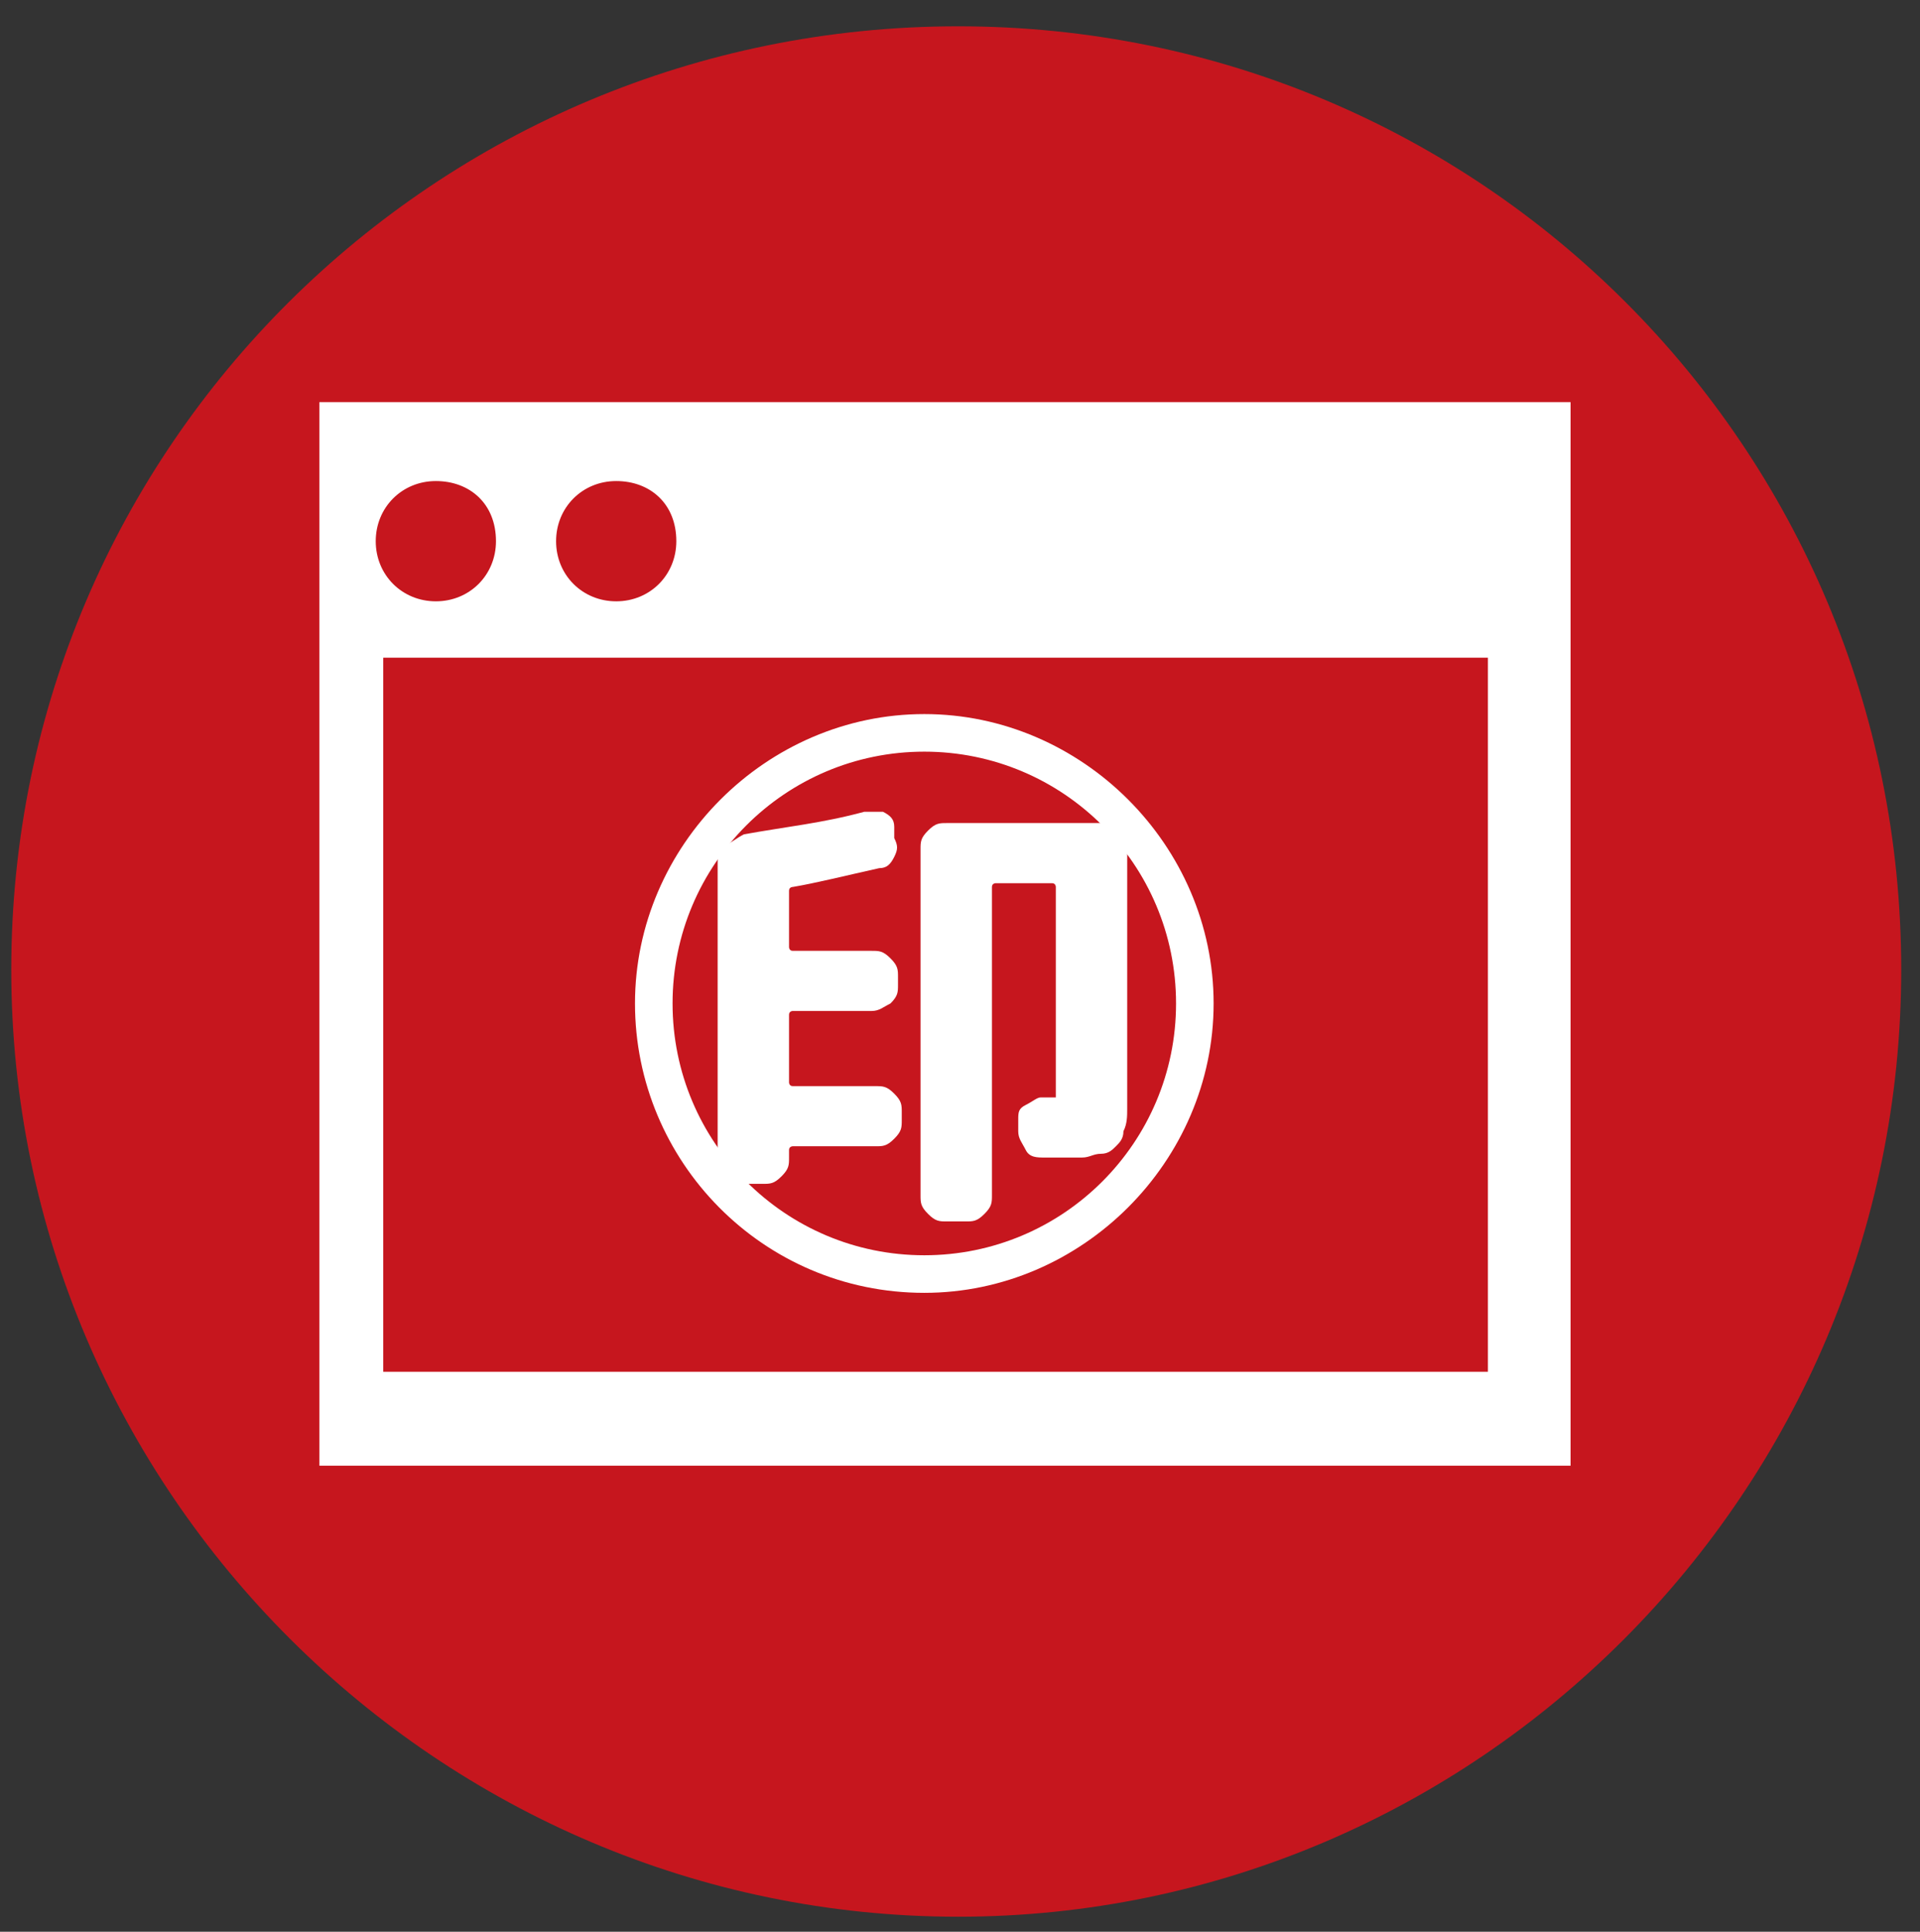
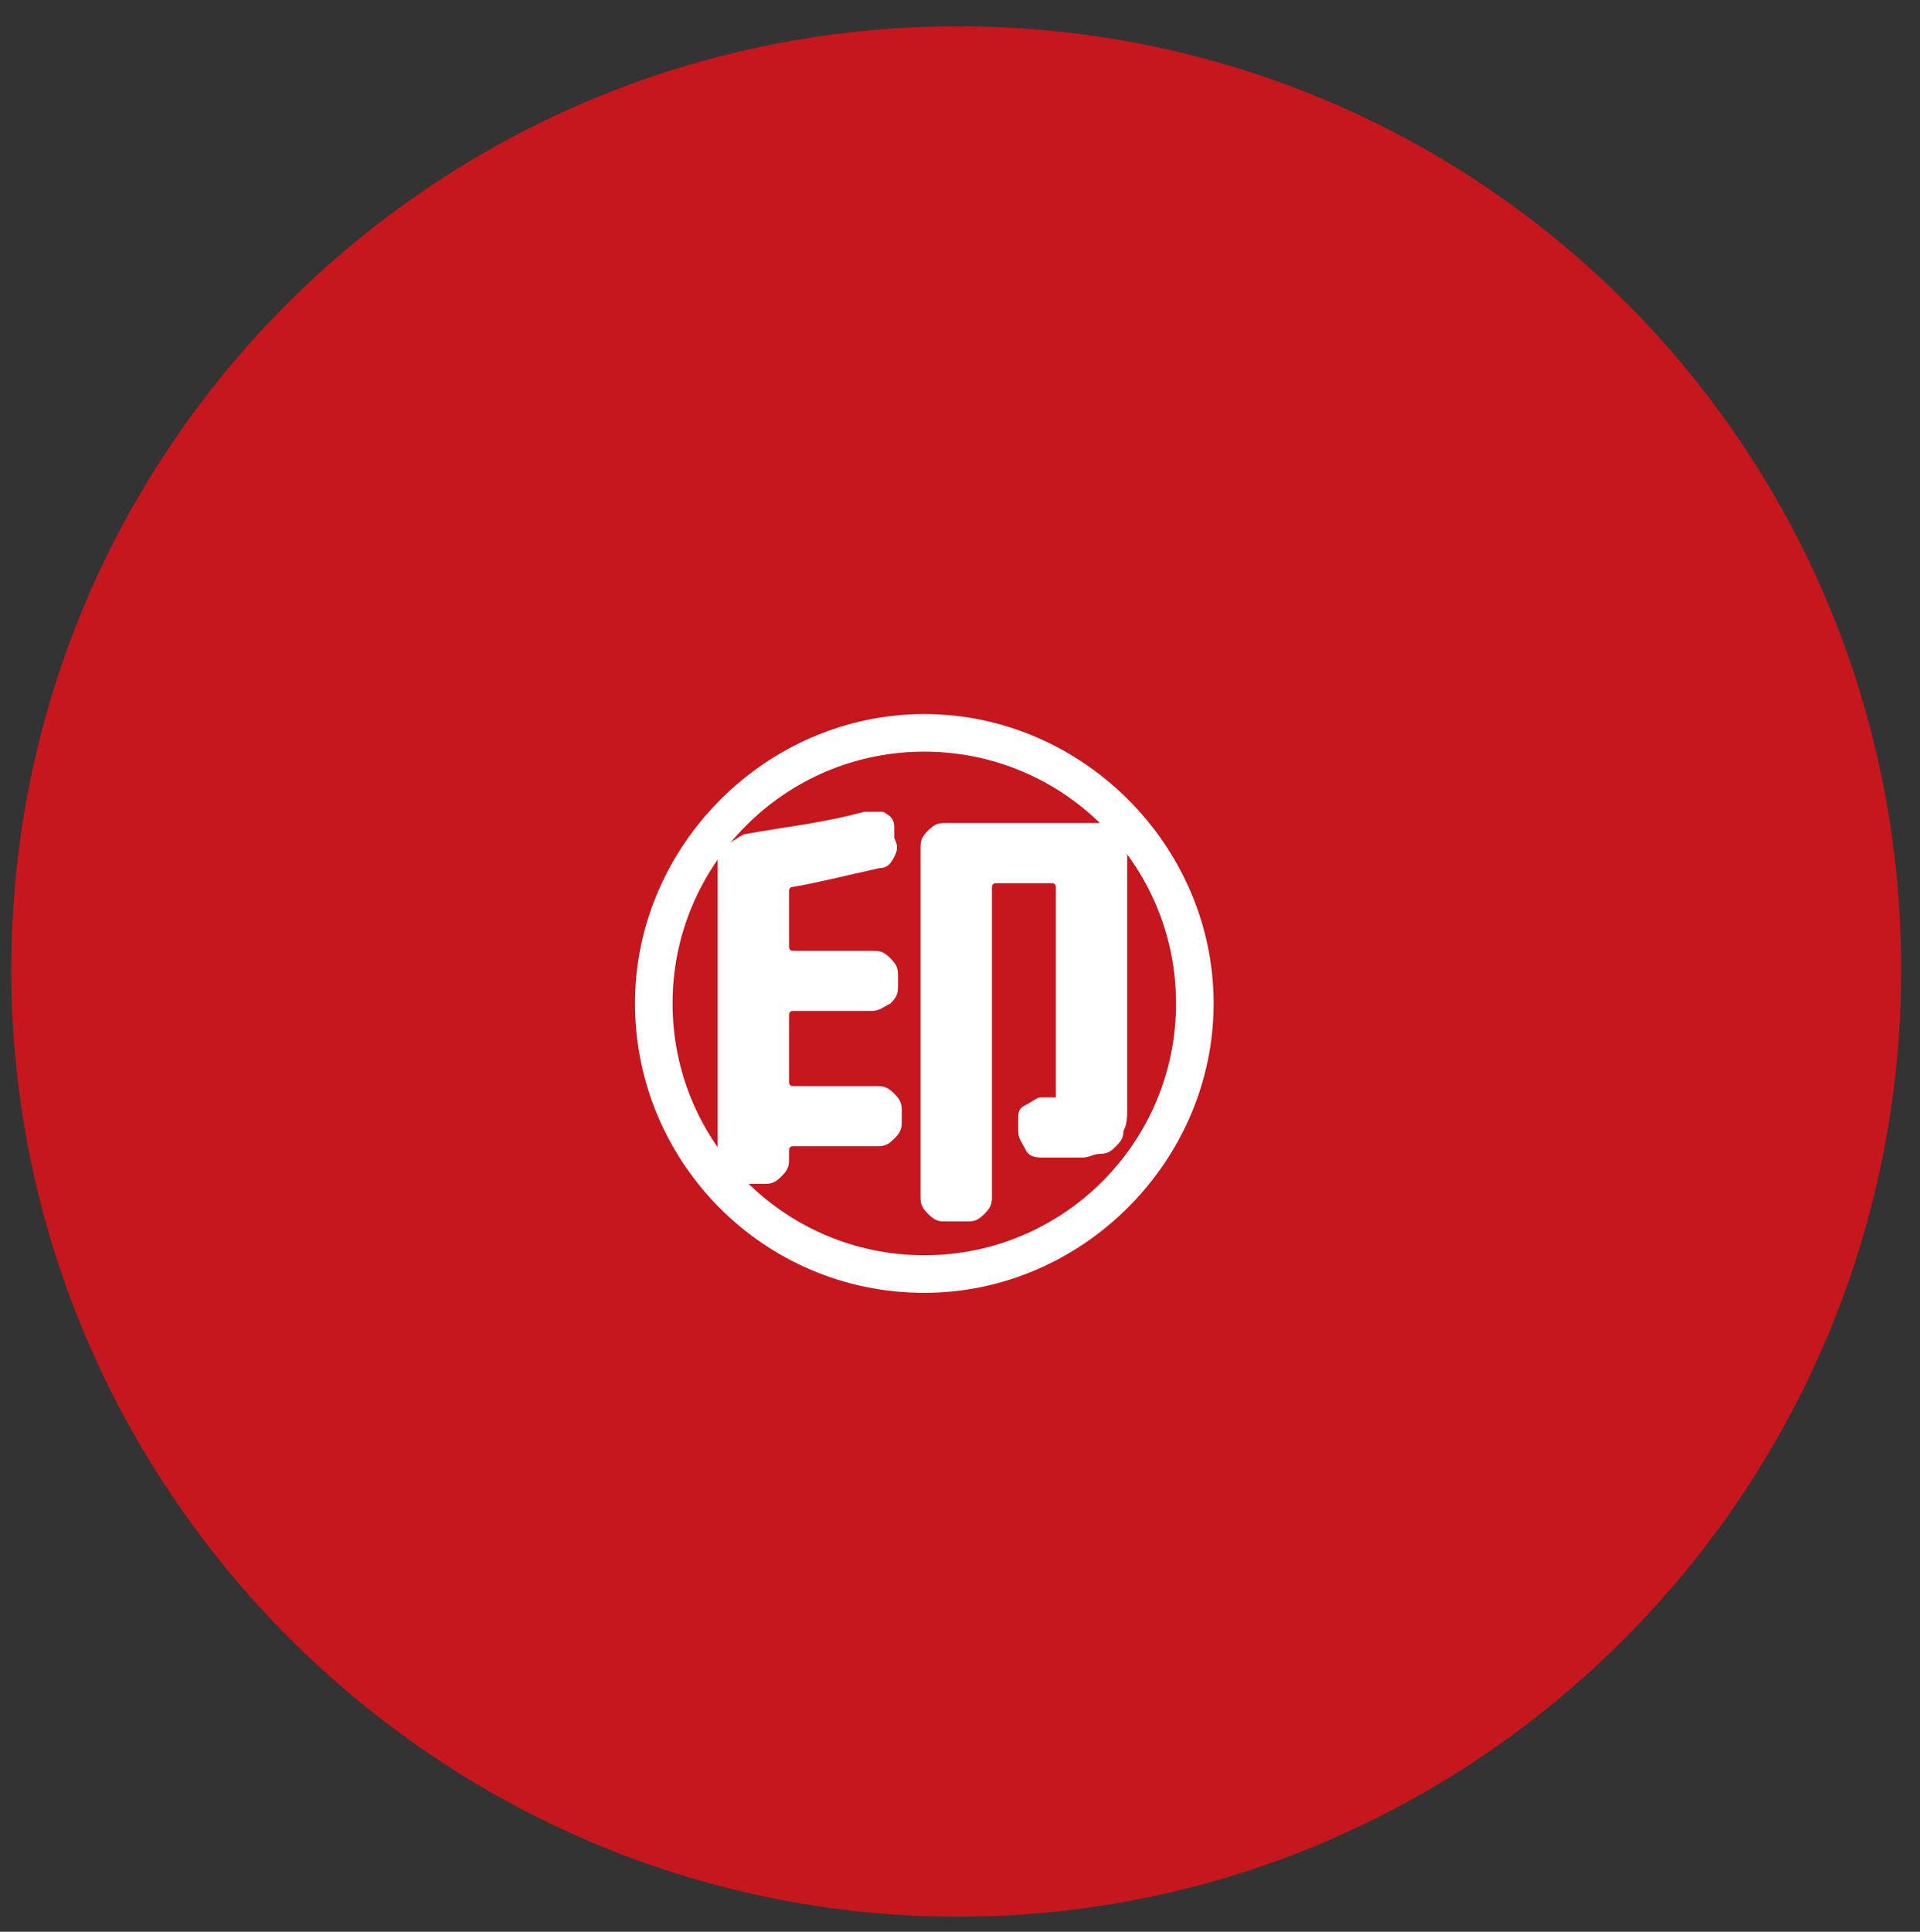
<svg xmlns="http://www.w3.org/2000/svg" id="_レイヤー_1" data-name="レイヤー_1" version="1.1" viewBox="0 0 51.1 51.4">
  <rect x="0" y="0" width="51.1" height="51.4" fill="#333333" stroke="none" />
  <defs>
    <style>
      .st0 {
        fill: #c6161e;
      }

      .st1 {
        fill: #fff;
      }
    </style>
  </defs>
  <path class="st0" d="M50.6,25.8c0,13.9-11.3,25.2-25.1,25.2S.3,39.7.3,25.8,11.6.7,25.5.7s25.1,11.2,25.1,25.1Z" />
  <g>
    <g>
-       <rect class="st1" x="8.5" y="10.7" width="33.3" height="28.3" />
      <rect class="st0" x="10.2" y="17.5" width="29.4" height="19" />
      <path class="st0" d="M13.2,14.4c0,.9-.7,1.6-1.6,1.6s-1.6-.7-1.6-1.6.7-1.6,1.6-1.6c.9,0,1.6.6,1.6,1.6Z" />
-       <path class="st0" d="M18,14.4c0,.9-.7,1.6-1.6,1.6s-1.6-.7-1.6-1.6.7-1.6,1.6-1.6c.9,0,1.6.6,1.6,1.6Z" />
+       <path class="st0" d="M18,14.4s-1.6-.7-1.6-1.6.7-1.6,1.6-1.6c.9,0,1.6.6,1.6,1.6Z" />
    </g>
    <path class="st1" d="M24.6,34.4c-4.3,0-7.7-3.5-7.7-7.7s3.5-7.7,7.7-7.7,7.7,3.5,7.7,7.7-3.5,7.7-7.7,7.7ZM24.6,20c-3.7,0-6.7,3-6.7,6.7s3,6.7,6.7,6.7,6.7-3,6.7-6.7-3-6.7-6.7-6.7Z" />
    <path class="st1" d="M19.8,31.5c-.2,0-.3,0-.5-.2s-.2-.3-.2-.5v-7.8c0-.2,0-.4.2-.5s.3-.2.5-.3c1.1-.2,2.1-.3,3.2-.6.2,0,.4,0,.5,0,.2.1.3.2.3.4v.3c.1.2.1.3,0,.5-.1.2-.2.3-.4.3-.9.2-1.7.4-2.3.5,0,0-.1,0-.1.1v1.5c0,0,0,.1.1.1h2.1c.2,0,.3,0,.5.2s.2.3.2.5v.2c0,.2,0,.3-.2.5-.2.1-.3.2-.5.2h-2.1c0,0-.1,0-.1.1v1.8c0,0,0,.1.1.1h2.2c.2,0,.3,0,.5.2s.2.3.2.5v.2c0,.2,0,.3-.2.5s-.3.2-.5.2h-2.2c0,0-.1,0-.1.1v.2c0,.2,0,.3-.2.5s-.3.2-.5.2h-.5v-.2ZM25.2,32.5c-.2,0-.3,0-.5-.2s-.2-.3-.2-.5v-9.2c0-.2,0-.3.2-.5s.3-.2.5-.2h4.1c.2,0,.3,0,.5.2.2.2.2.3.2.5v6.9c0,.2,0,.4-.1.6,0,.2-.1.3-.2.4s-.2.2-.4.2c-.2,0-.3.1-.5.1h-1c-.2,0-.4,0-.5-.2s-.2-.3-.2-.5v-.3c0-.2,0-.3.2-.4s.3-.2.4-.2.4,0,.4,0,0-.2,0-.4v-5.2c0,0,0-.1-.1-.1h-1.5c0,0-.1,0-.1.1v8.2c0,.2,0,.3-.2.5-.2.2-.3.2-.5.2h-.5Z" />
  </g>
</svg>